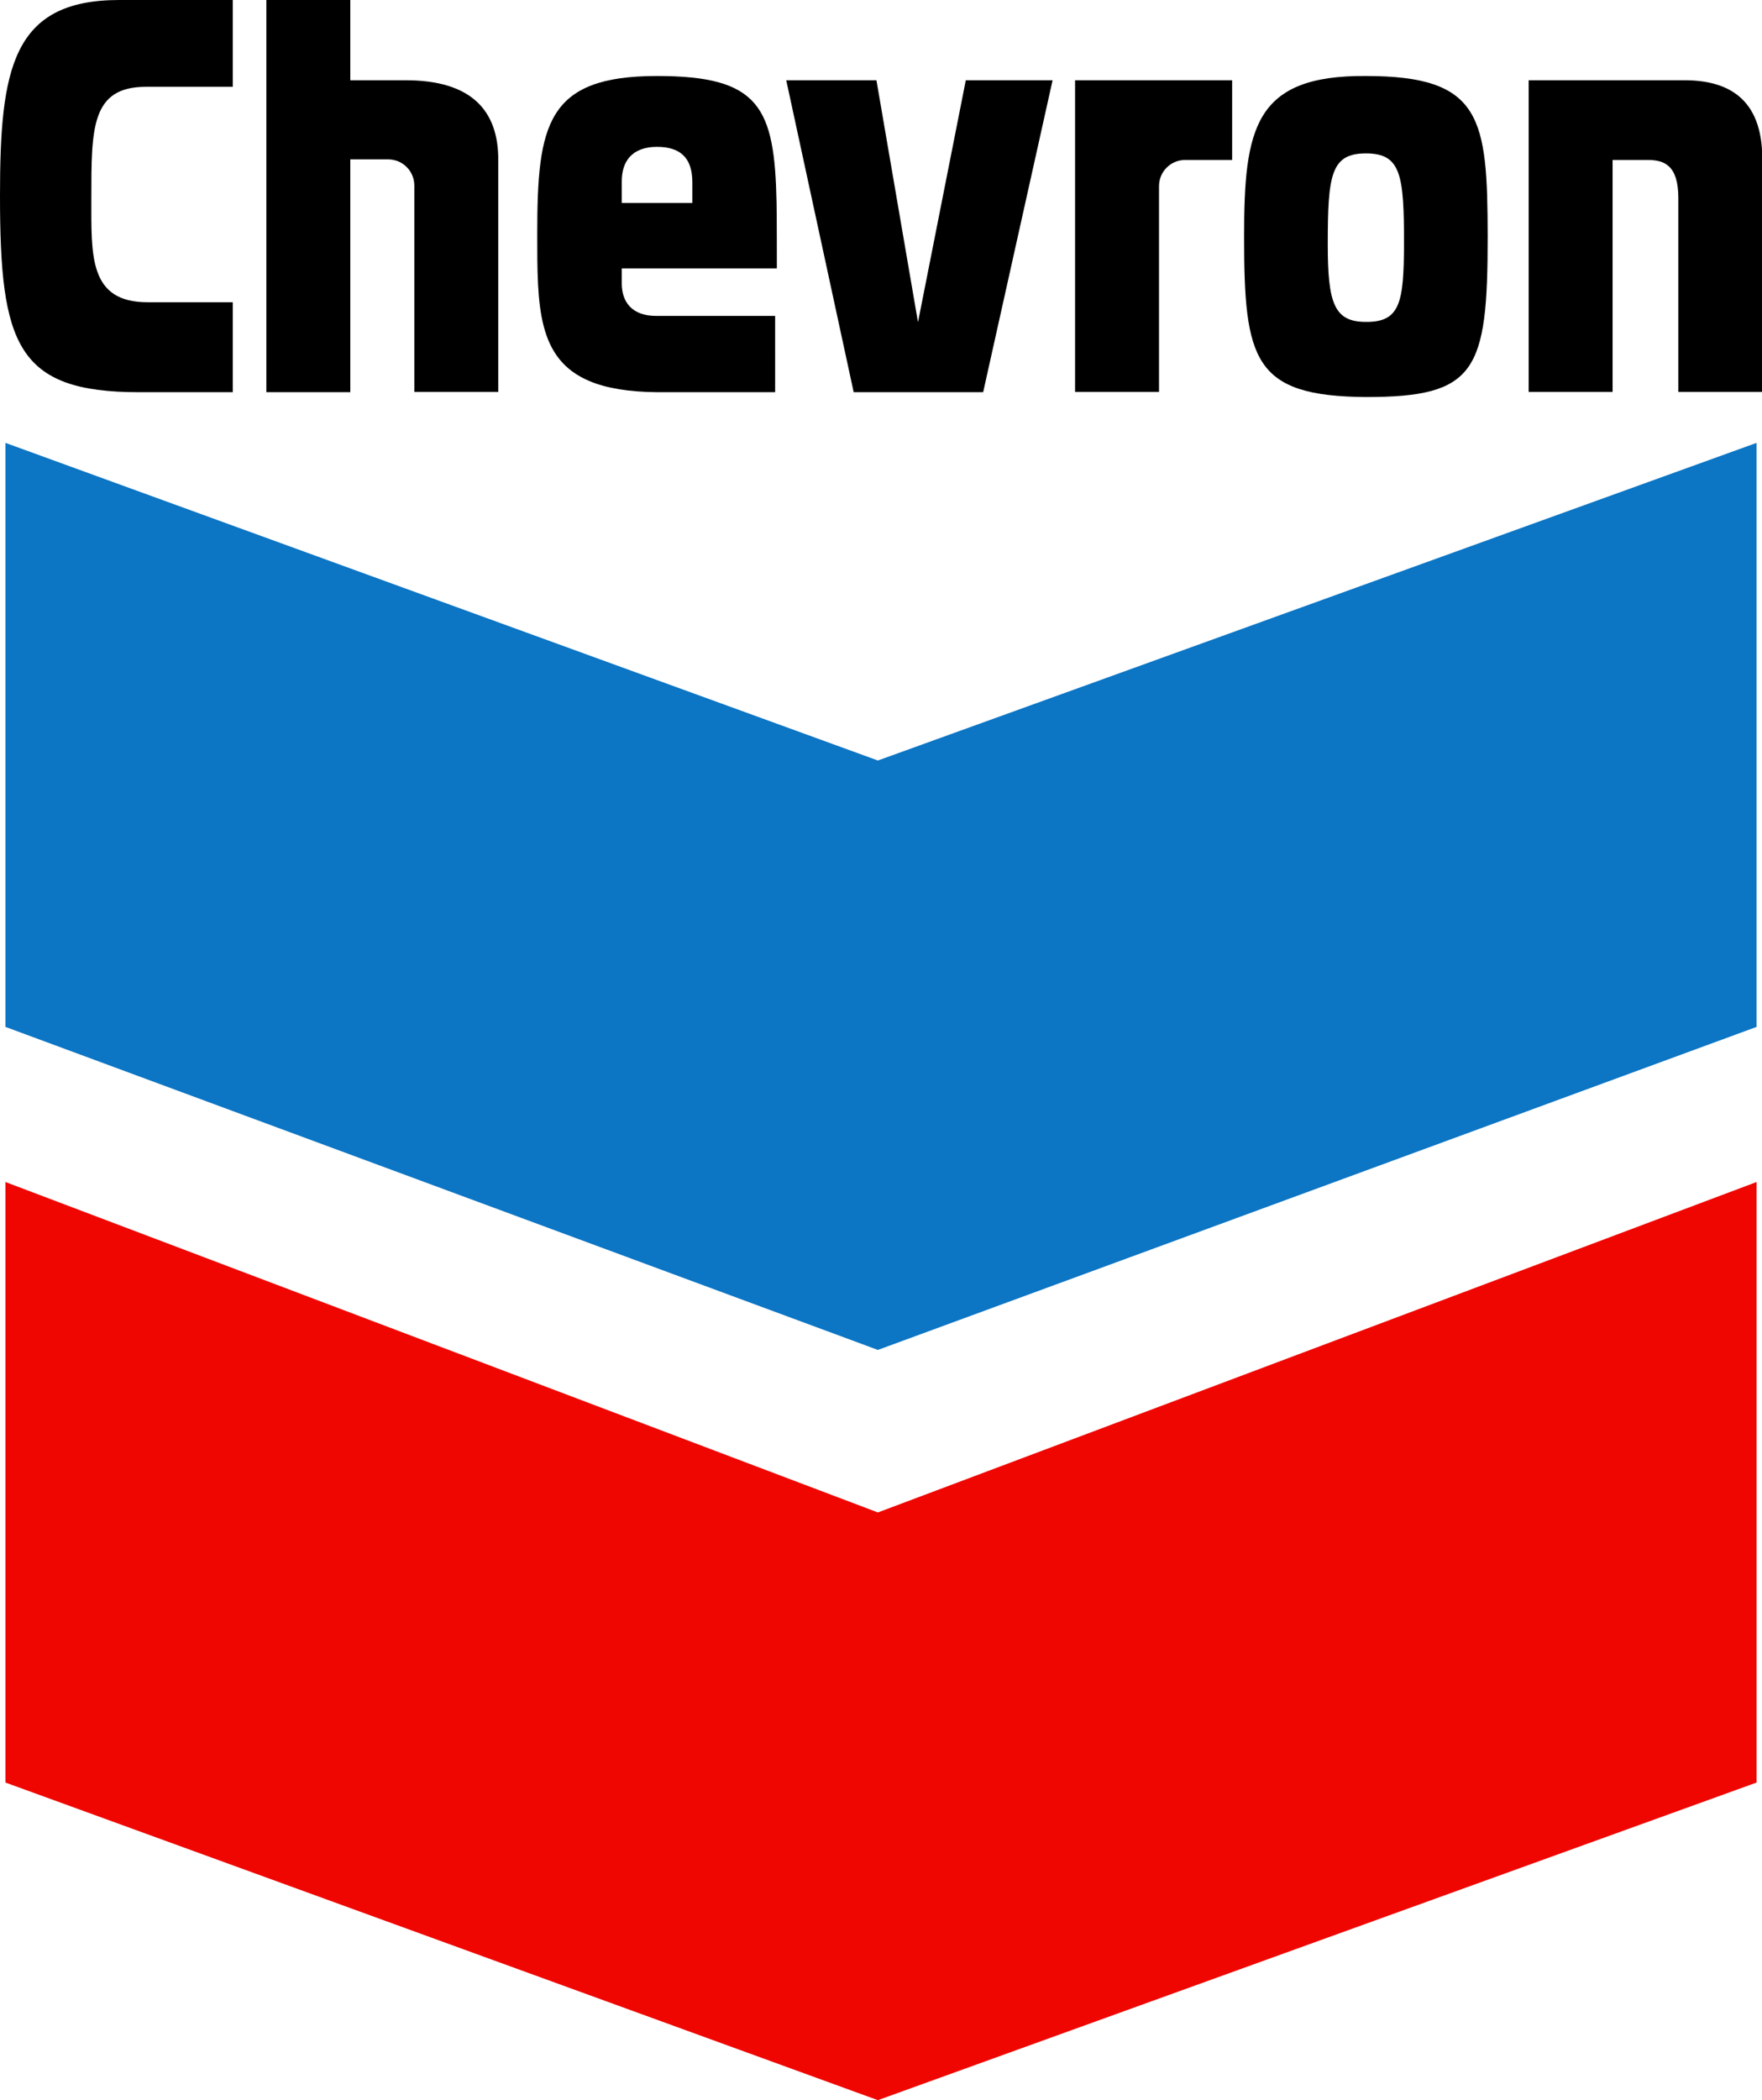
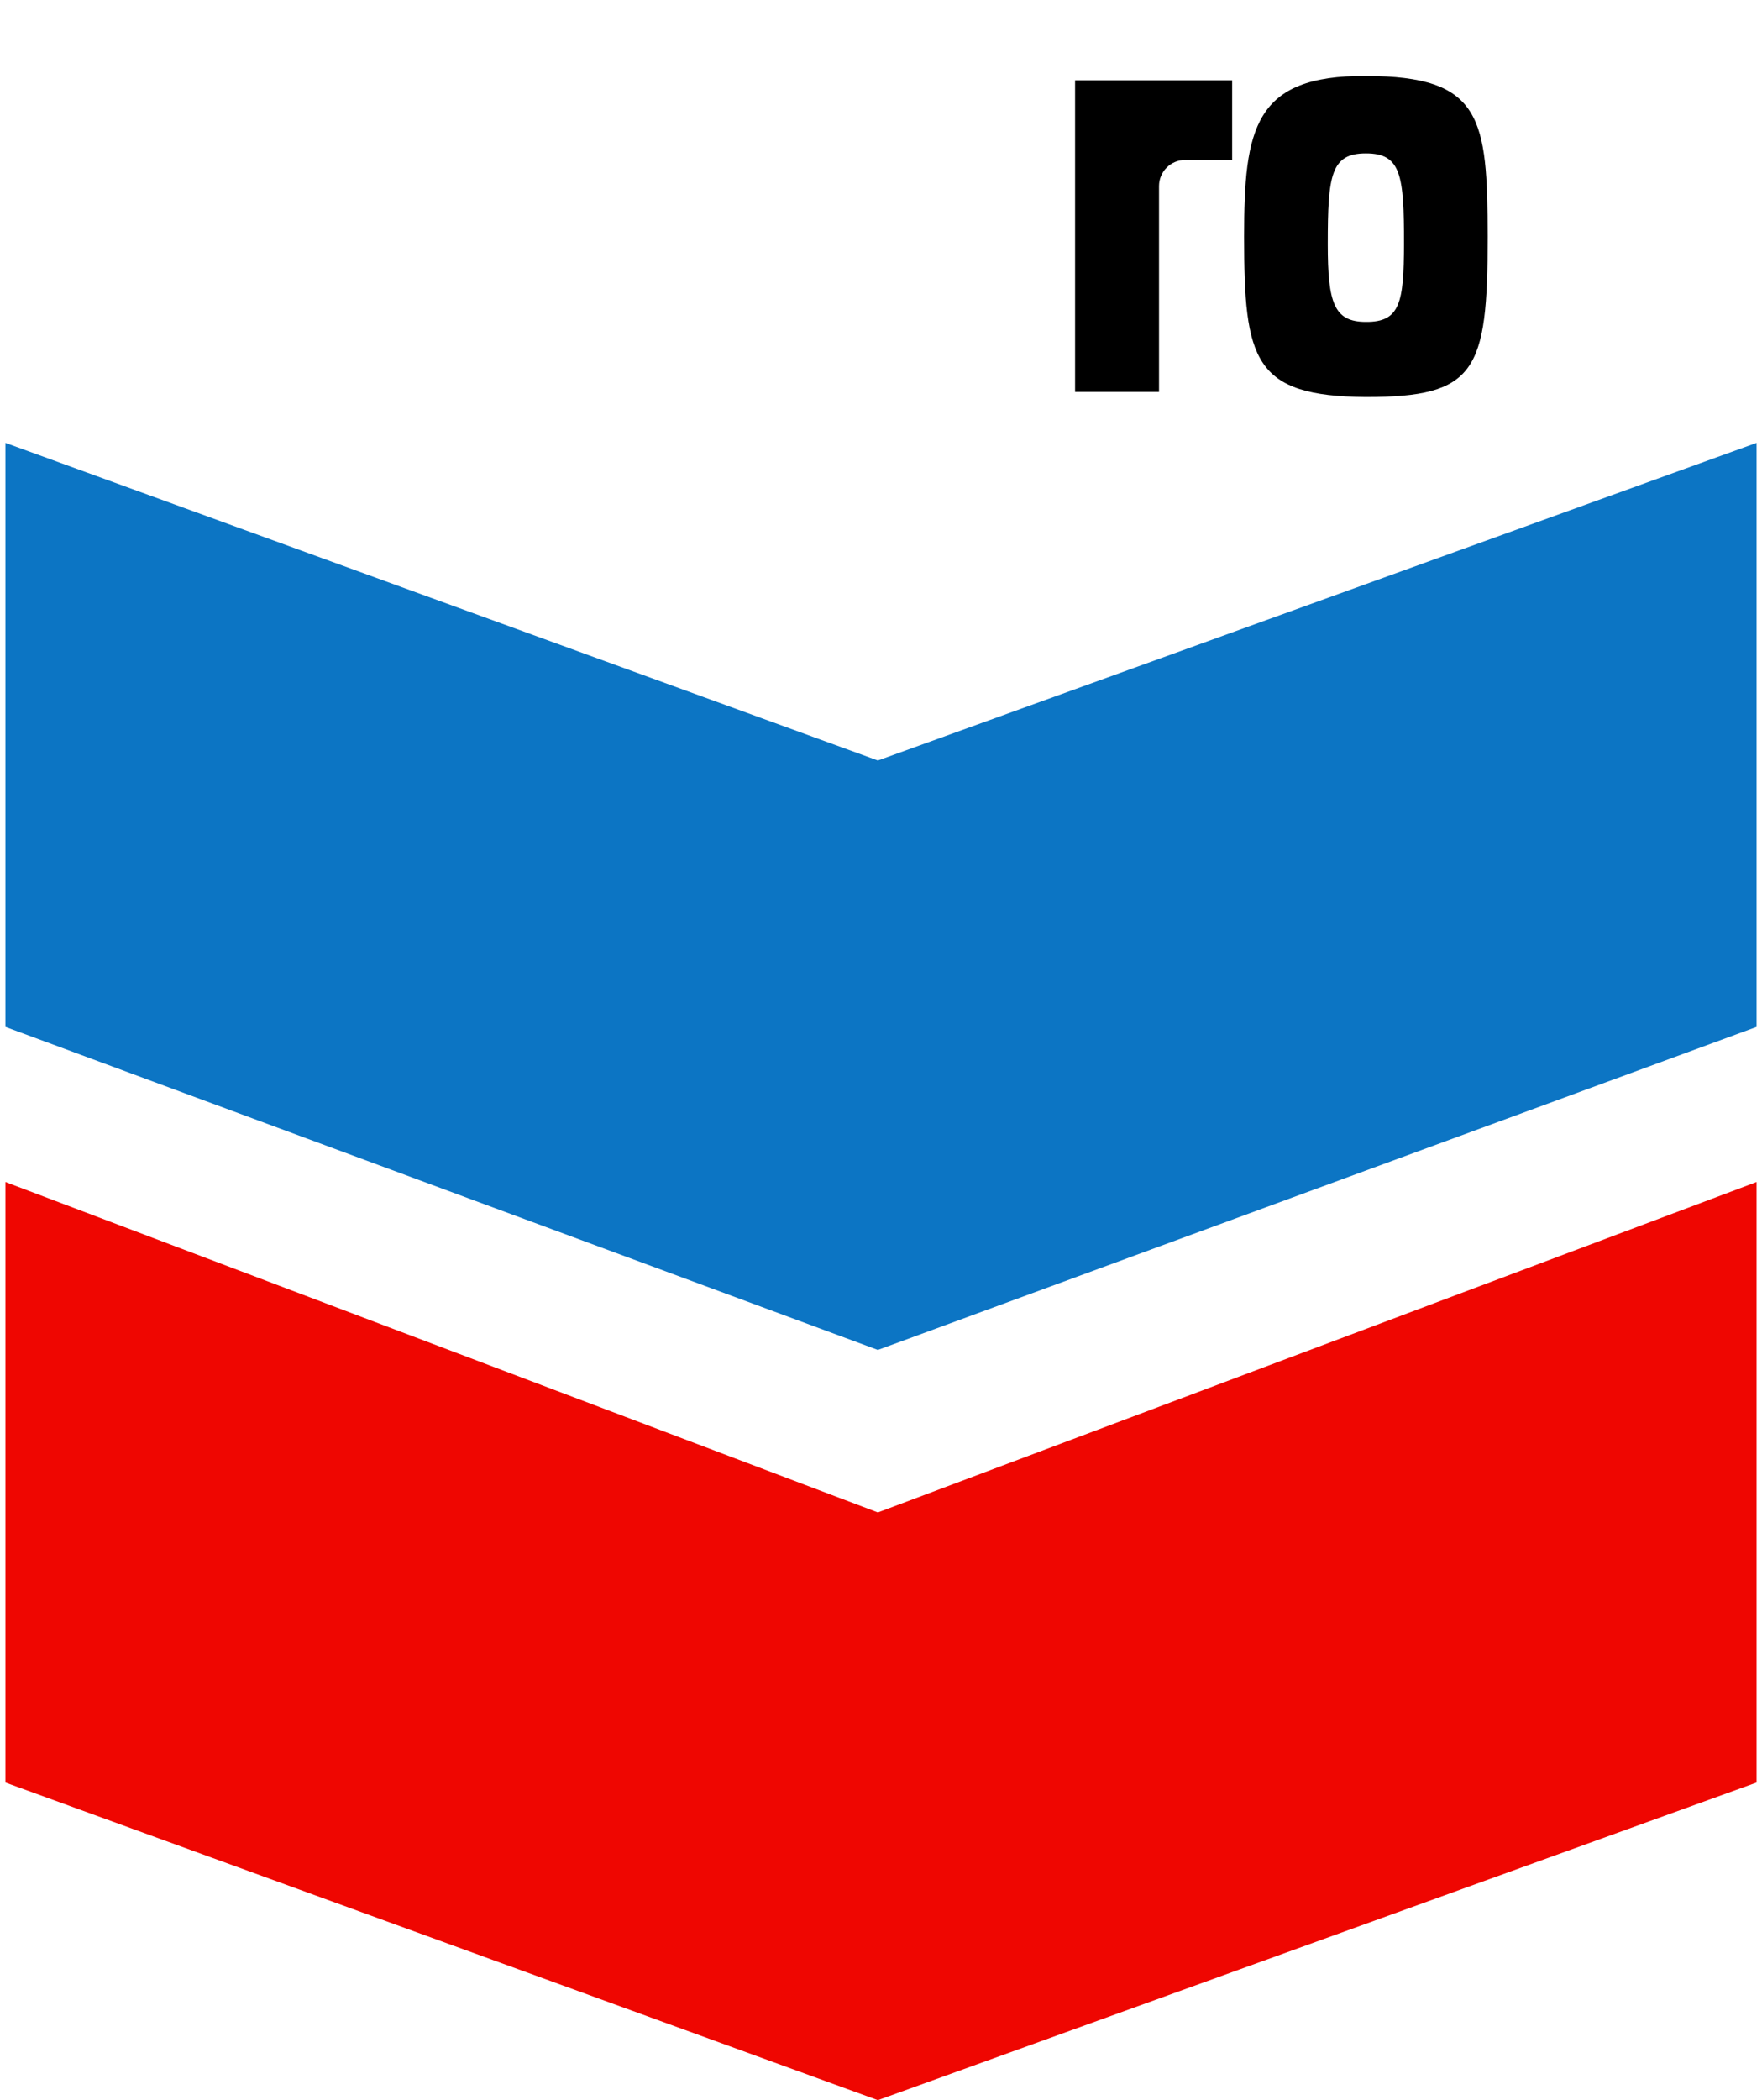
<svg xmlns="http://www.w3.org/2000/svg" version="1.1" id="Layer_1" x="0px" y="0px" width="619.2px" height="737.9px" viewBox="0 0 619.2 737.9" style="enable-background:new 0 0 619.2 737.9;" xml:space="preserve">
  <style type="text/css">
	.st0{fill:#0C75C4;}
	.st1{fill:#EF0601;}
</style>
-   <path d="M32.1,69.7L32.1,69.7c0,20.2-0.9,36.5,19.8,36.5h29.9v31.6h-33C5.9,137.8,0,121,0,68.8C0,24.3,4.2,0,41.9,0h39.9v30.5H51.3  C32,30.5,32.1,45.1,32.1,69.7z" />
  <path d="M433,28.2v28h-16.5c-5.1,0-9.2,4.1-9.2,9.2v72.3h-29.5V28.2H433z" />
  <g>
-     <path d="M592,28.2h-54.8v109.5h29.5V56.2h12.3c5.8,0,10.8,1.8,10.8,13.4v68.1h29.5V55.5C619.2,34.4,607,28.2,592,28.2z" />
-   </g>
+     </g>
  <g>
    <path d="M480,26.7c-39.3-0.3-42.8,18.5-42.8,56.4c0,43.5,3.3,56.1,42.8,56.4c38.7,0,42.8-9,42.8-56.4   C522.7,41.6,520.9,26.7,480,26.7z M480,113.1c-11.2,0-13.4-6.6-13.4-27.3c0-24.3,1.1-31.9,13.4-31.9c12.4,0,13.4,7.6,13.4,31.9   C493.3,106.2,492.1,113.2,480,113.1z" />
  </g>
-   <polygon points="369.9,28.2 345.5,137.8 300,137.8 276.3,28.2 308,28.2 322.6,113.2 339.4,28.2 " />
-   <path d="M273,94.2c0,0,0-19.5-0.1-23c-0.7-33.5-5.9-44.5-42-44.5c-38.9,0-42.1,17.1-42.1,55.5c0,25.3-0.1,44.1,18.6,51.8  c5.8,2.4,13.5,3.7,23.5,3.8h41.5V111h-41.8c-8.7,0-12.1-5.1-12.1-11.4v-5.3H273z M230.9,51.6c7.9,0,12.4,3.6,12.4,12.4v7.3h-24.8V64  C218.4,56.8,222,51.6,230.9,51.6z" />
  <polygon class="st0" points="617.3,155.6 617.3,360.8 308.5,474.3 1.9,360.8 1.9,155.6 308.5,267.2 " />
  <polygon class="st1" points="617.3,415.3 617.3,626.3 308.5,737.9 1.9,626.3 1.9,415.3 308.5,531.4 " />
  <g>
-     <path d="M142.6,28.2h-19.5V0h-1H93.6v137.8h28.5h1V56h13.3c5.1,0,9.2,4.1,9.2,9.2v72.5h29.5V56.3C175.2,38.8,165.6,28.2,142.6,28.2   z" />
-   </g>
+     </g>
</svg>